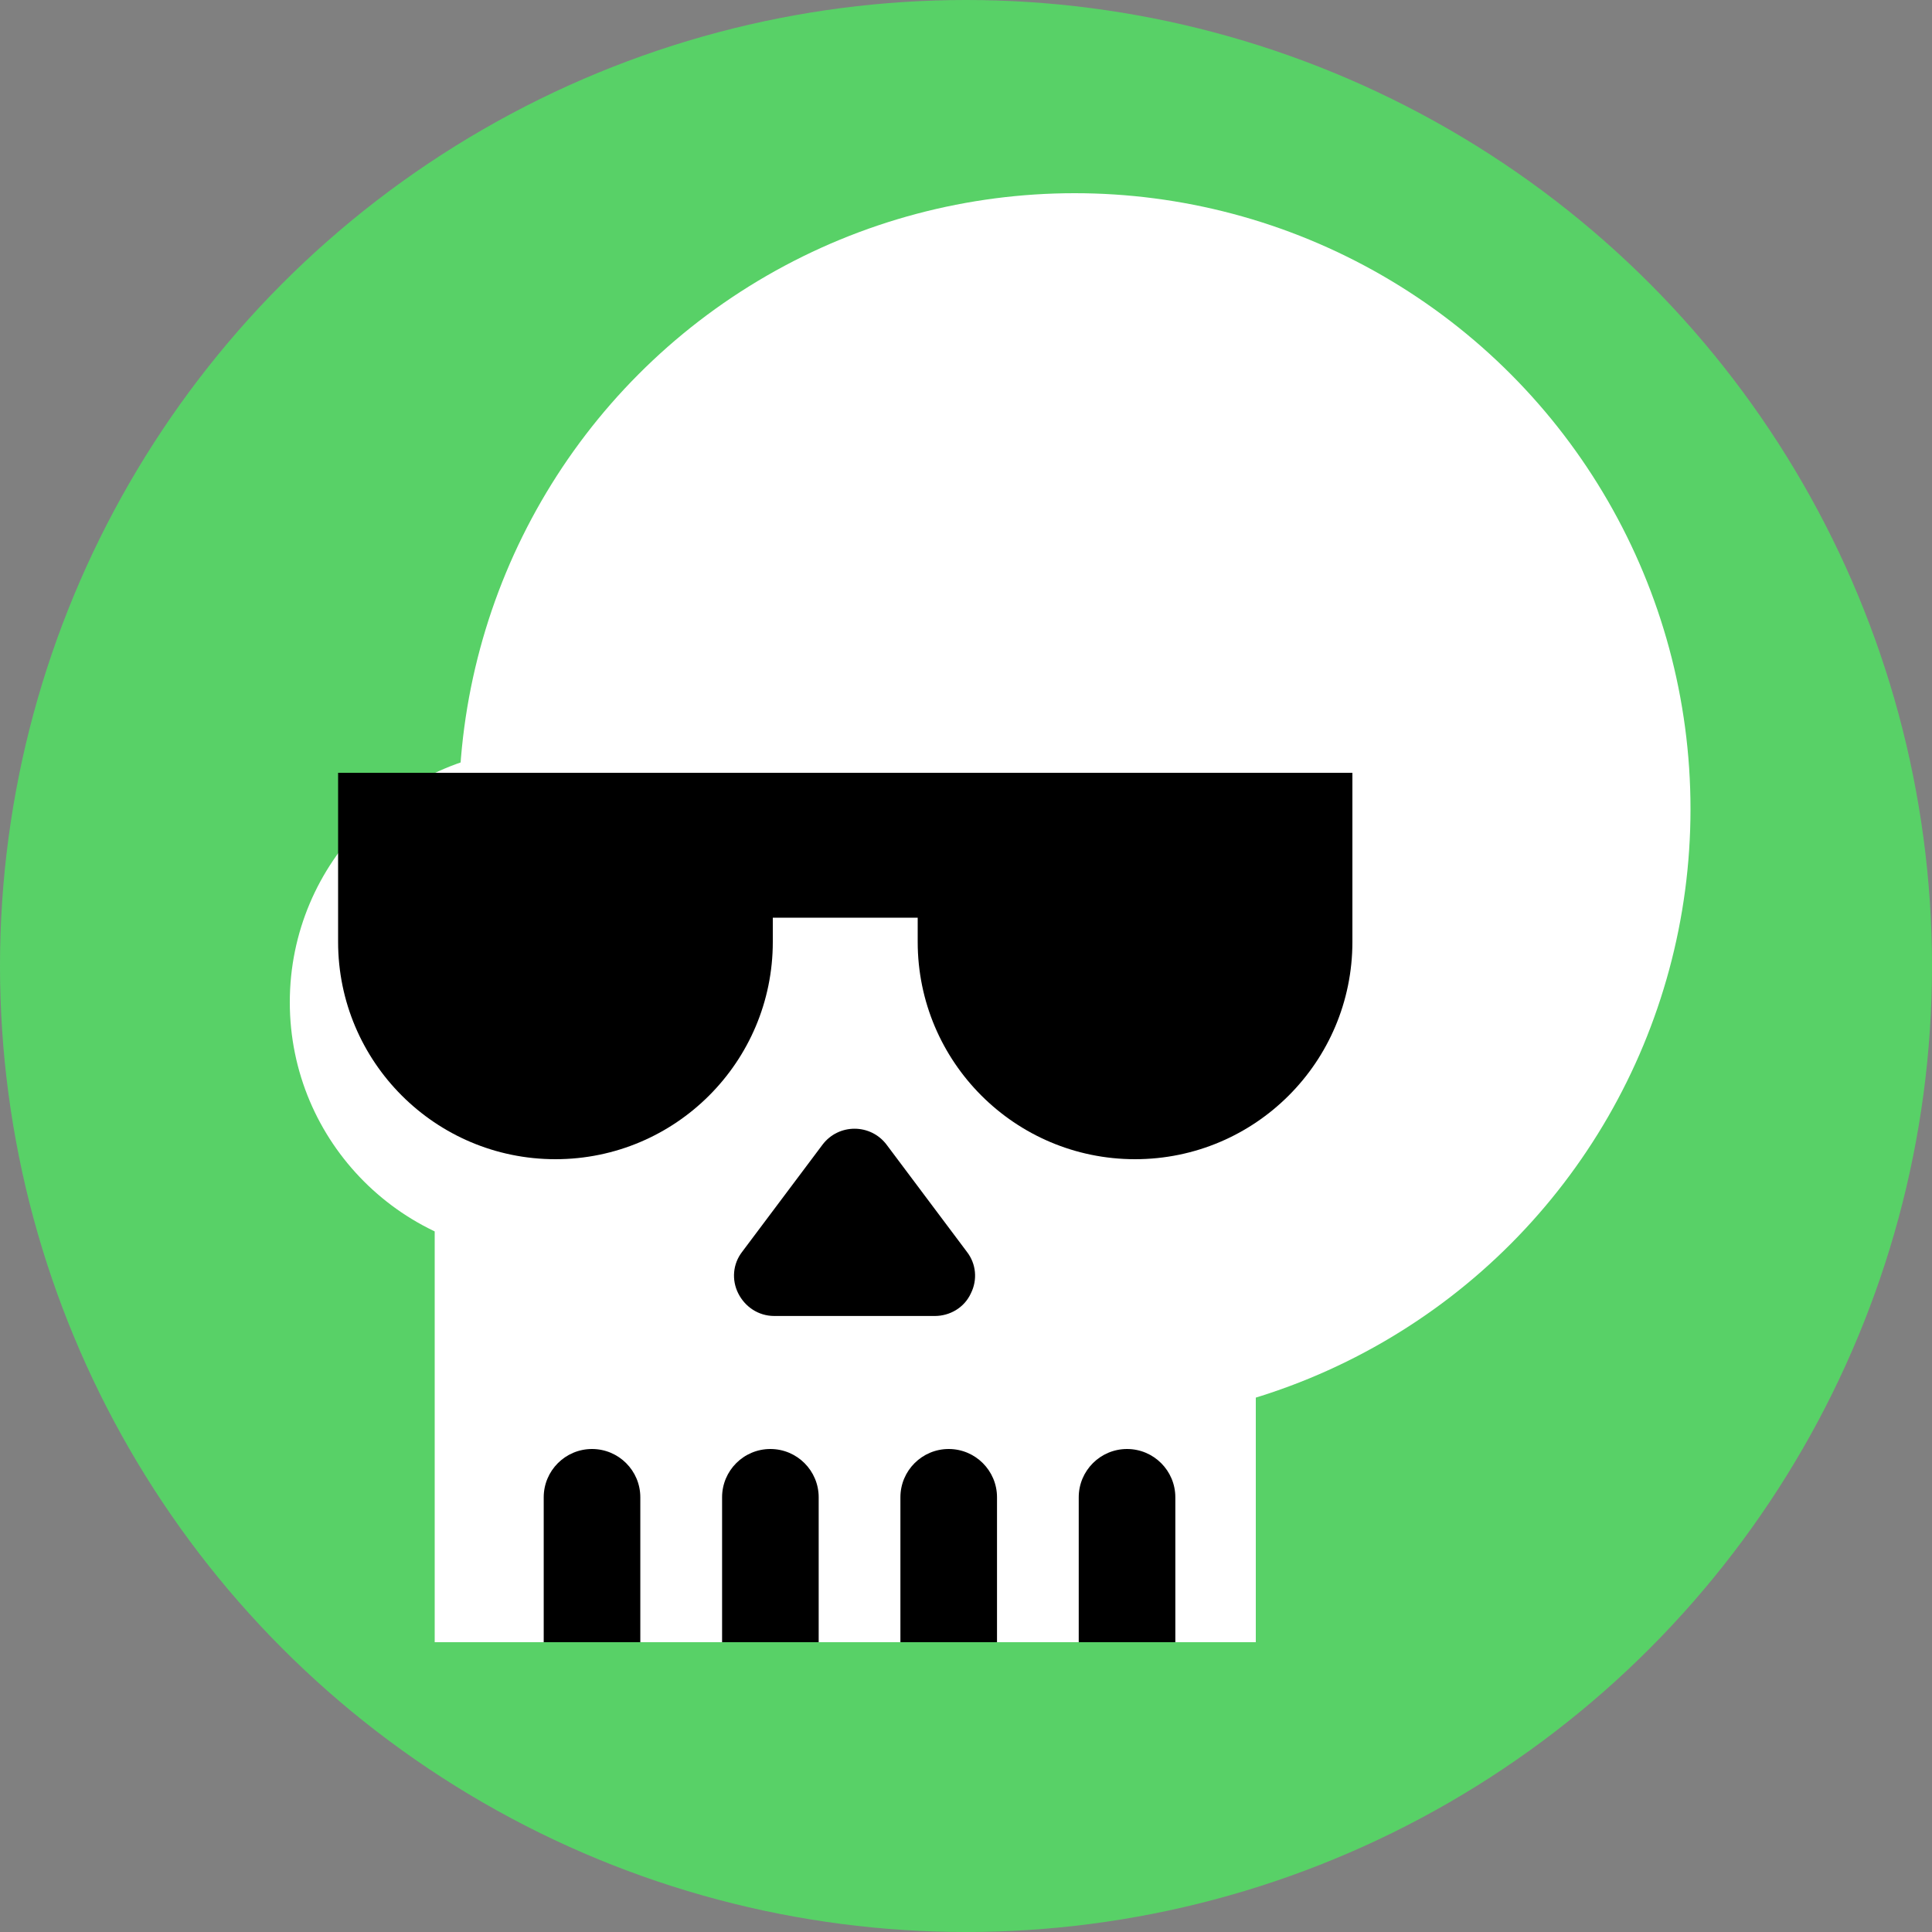
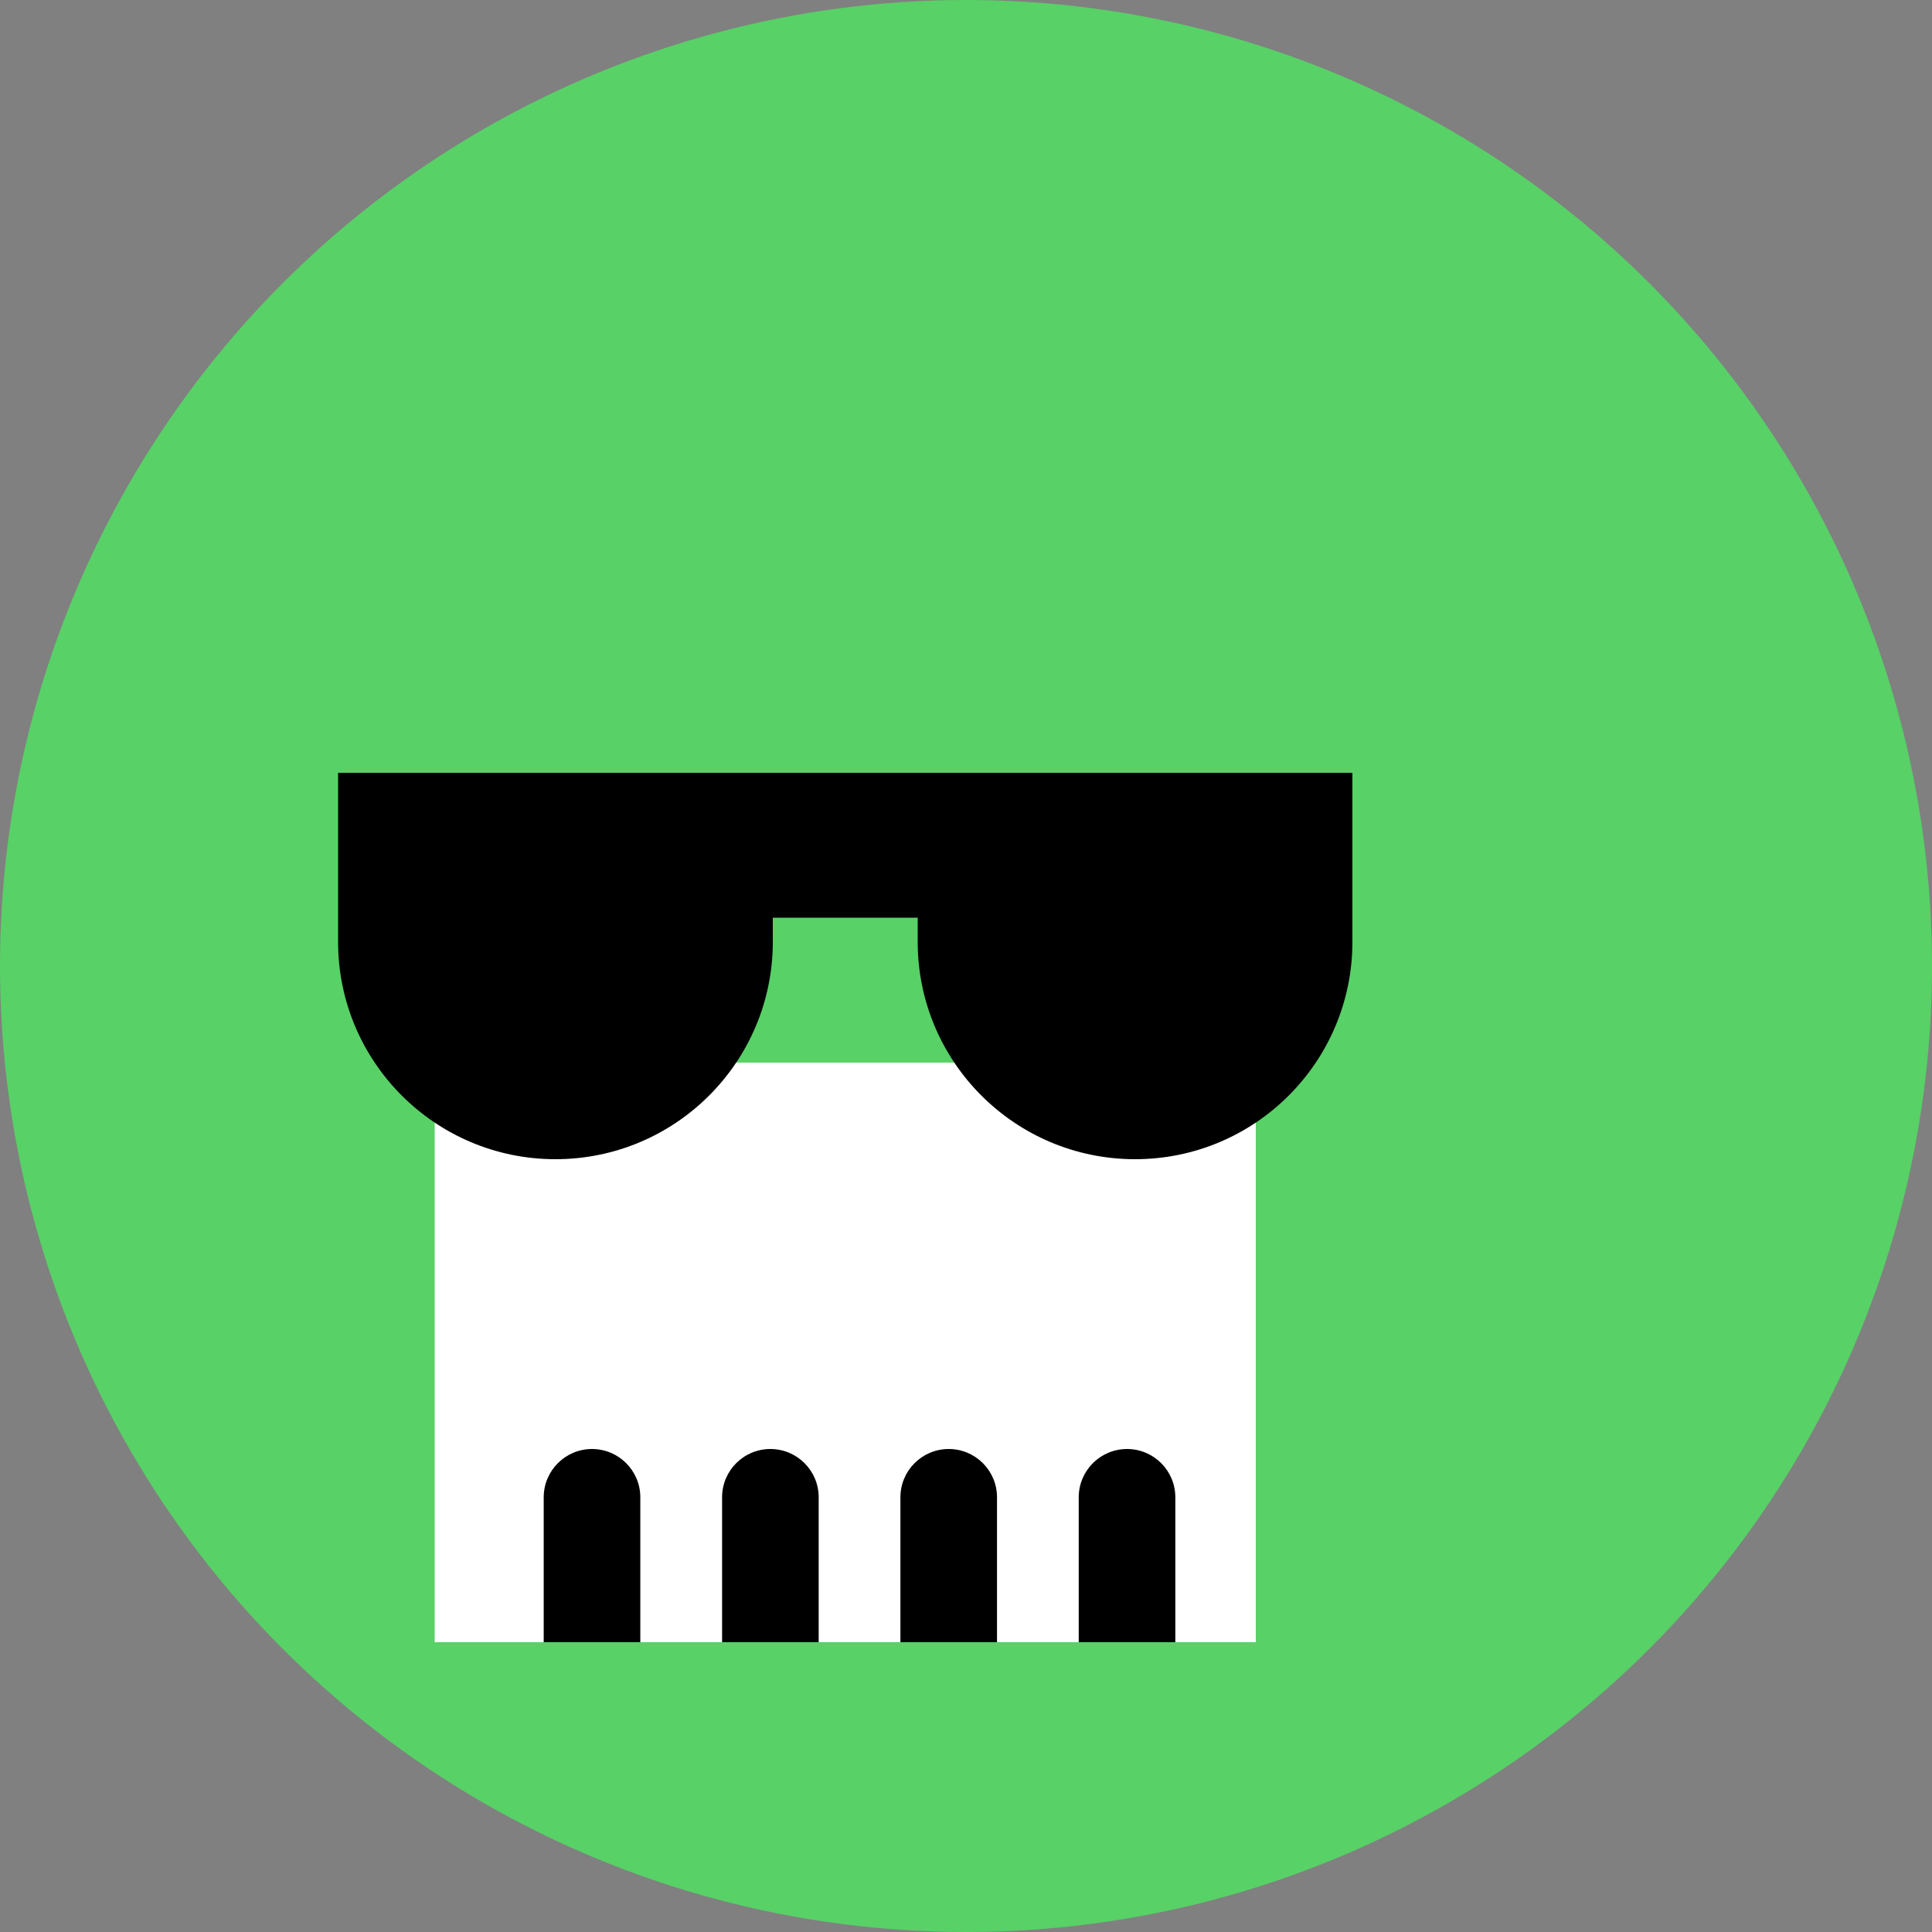
<svg xmlns="http://www.w3.org/2000/svg" width="40" height="40" viewBox="0 0 40 40" fill="none">
  <rect x="0" y="0" width="40" height="40" fill="#808080" stroke="none" />
  <circle cx="20" cy="20" r="20" fill="#58D167" />
-   <circle cx="22.25" cy="16.75" r="12.75" fill="white" />
-   <circle cx="11.25" cy="20.75" r="5.25" fill="white" />
  <rect x="9" y="22" width="17" height="12" fill="white" />
-   <path d="M18.357 23.701C18.191 23.48 17.942 23.369 17.692 23.369C17.443 23.369 17.194 23.48 17.028 23.701L15.366 25.917C15.172 26.166 15.145 26.498 15.283 26.775C15.421 27.052 15.698 27.246 16.031 27.246H19.354C19.659 27.246 19.963 27.08 20.102 26.775C20.24 26.498 20.212 26.166 20.018 25.917L18.357 23.701Z" fill="black" />
-   <path d="M22.334 31C22.334 30.448 22.782 30 23.334 30C23.886 30 24.334 30.448 24.334 31V34H22.334V31Z" fill="black" />
+   <path d="M22.334 31C22.334 30.448 22.782 30 23.334 30C23.886 30 24.334 30.448 24.334 31V34H22.334Z" fill="black" />
  <path d="M18.642 31C18.642 30.448 19.09 30 19.642 30C20.194 30 20.642 30.448 20.642 31V34H18.642V31Z" fill="black" />
  <path d="M14.95 31C14.95 30.448 15.397 30 15.95 30C16.502 30 16.95 30.448 16.95 31V34H14.95V31Z" fill="black" />
  <path d="M11.257 31C11.257 30.448 11.705 30 12.257 30C12.809 30 13.257 30.448 13.257 31V34H11.257V31Z" fill="black" />
  <path d="M7 16H16V19.5C16 21.985 13.985 24 11.5 24C9.015 24 7 21.985 7 19.5V16Z" fill="black" />
  <path d="M19 16H28V19.5C28 21.985 25.985 24 23.5 24C21.015 24 19 21.985 19 19.5V16Z" fill="black" />
  <rect x="14" y="16" width="8" height="3" fill="black" />
</svg>